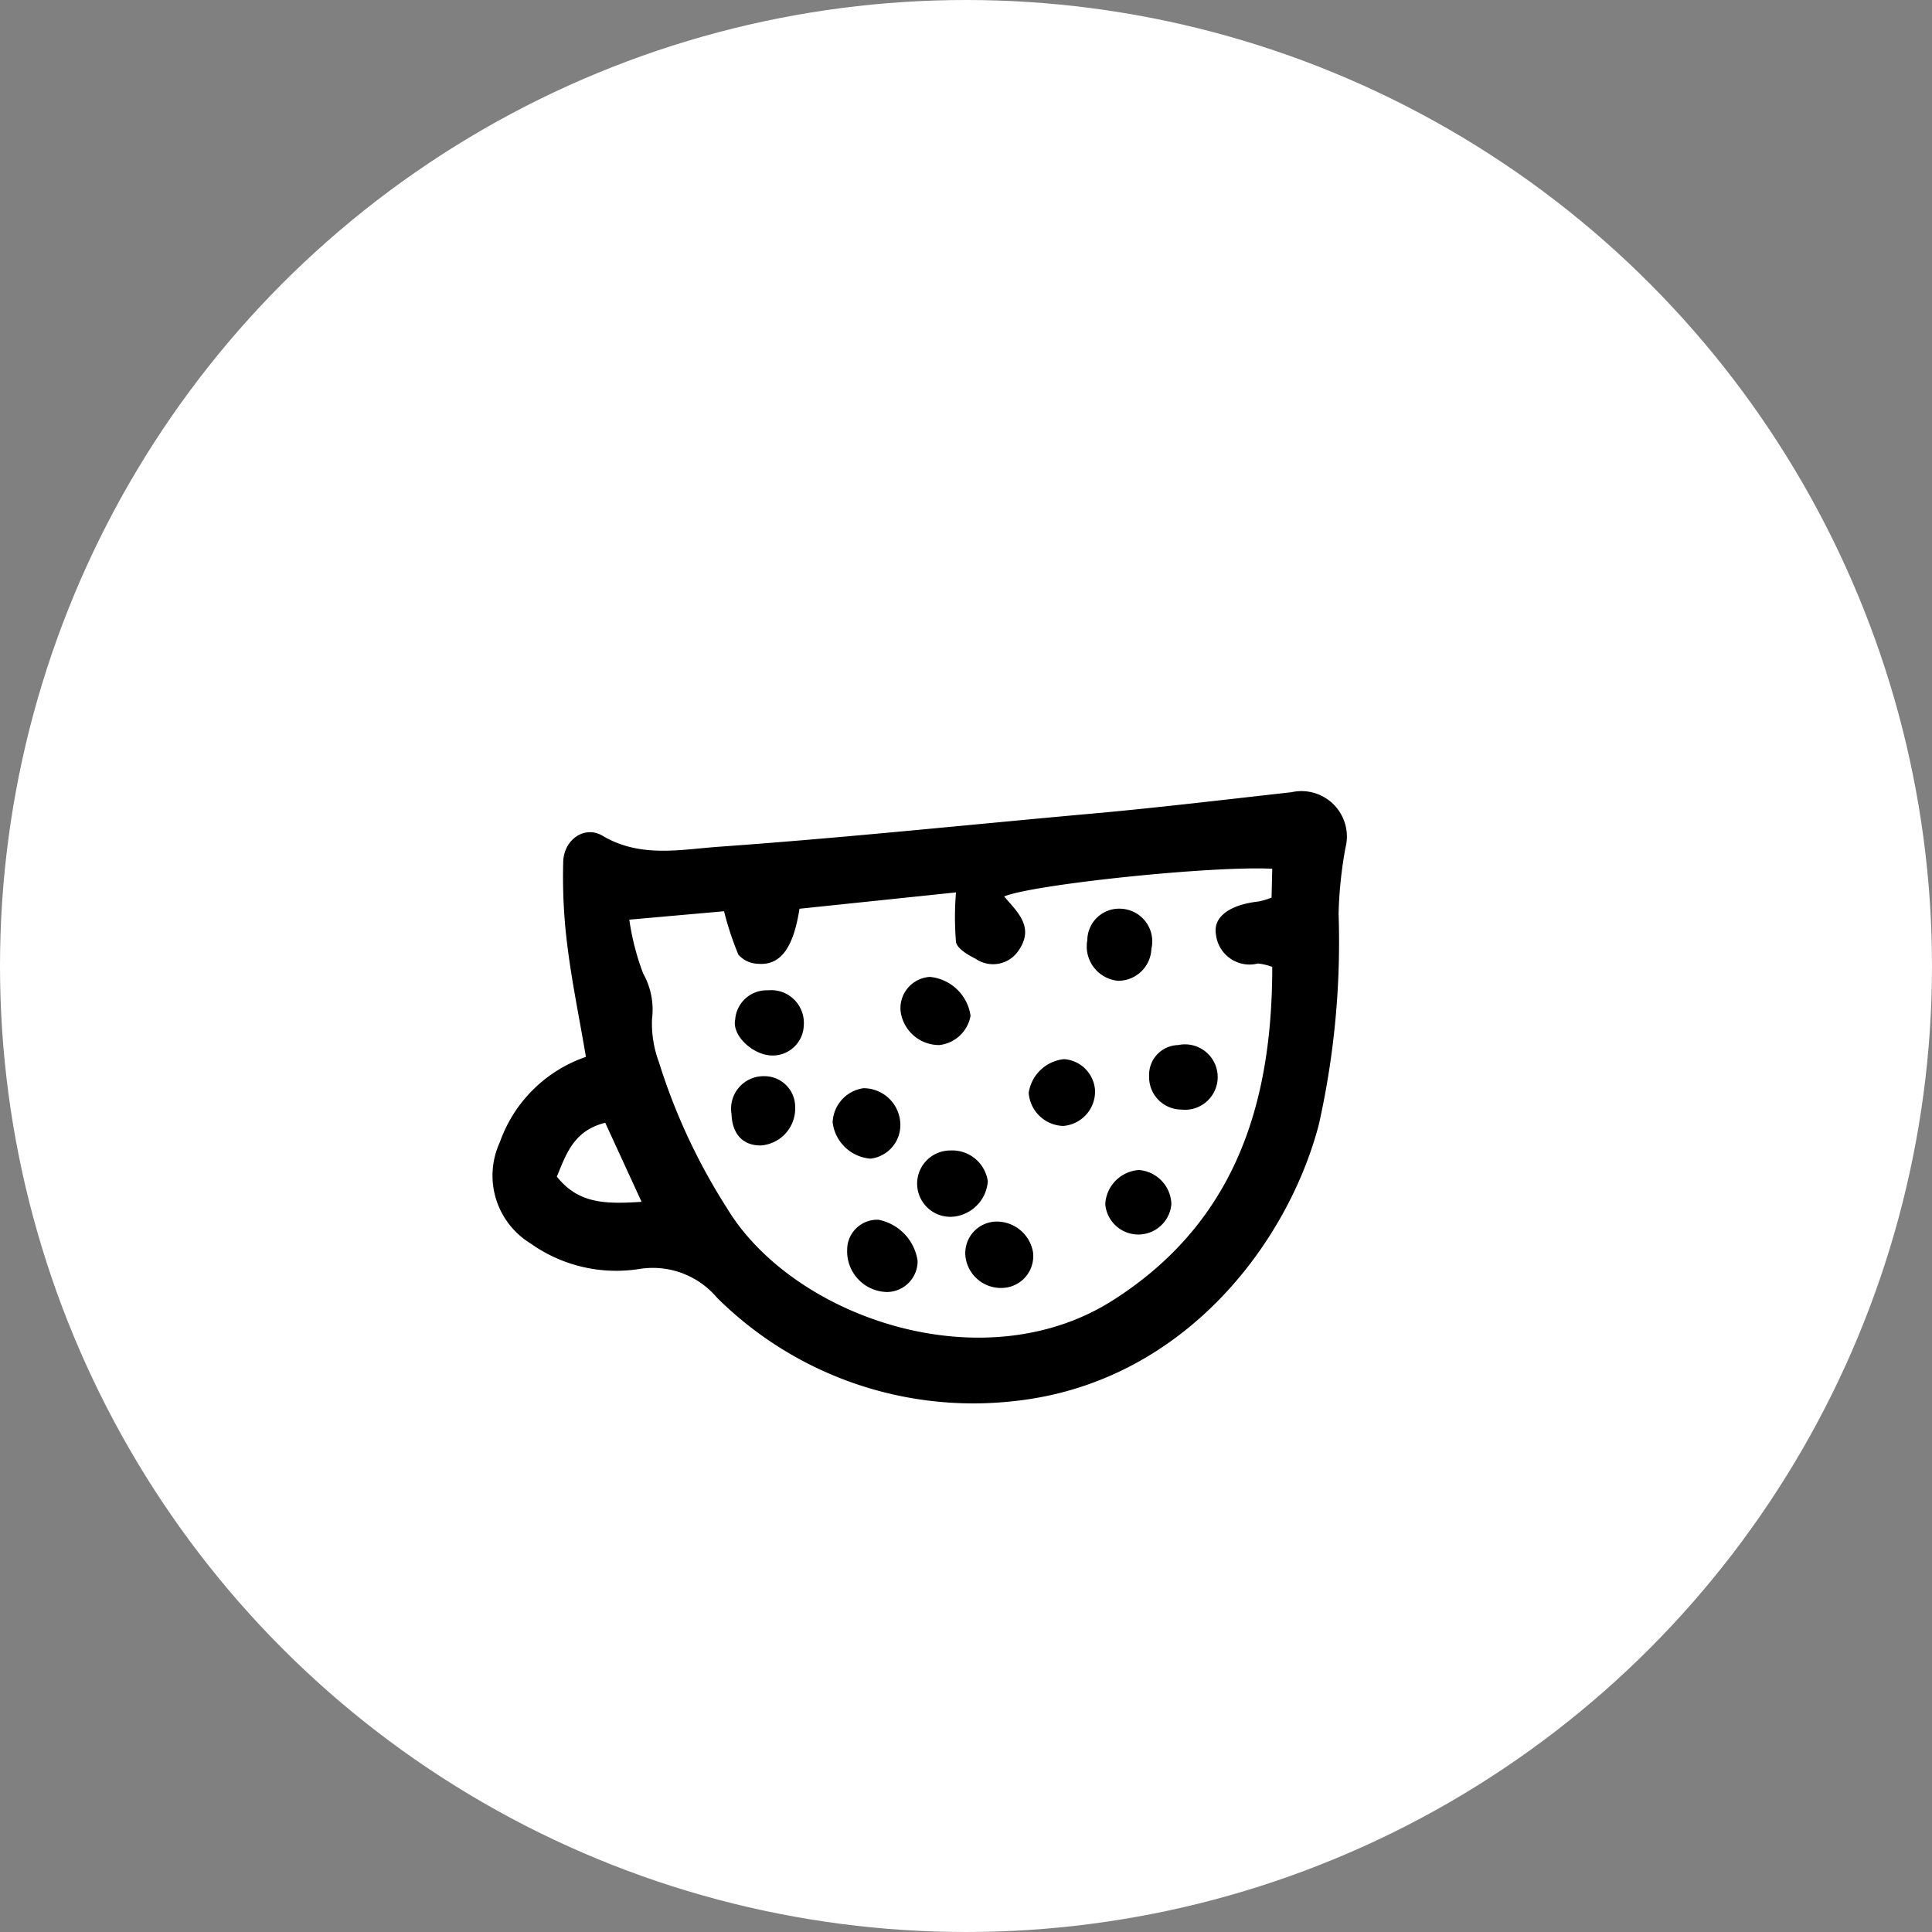
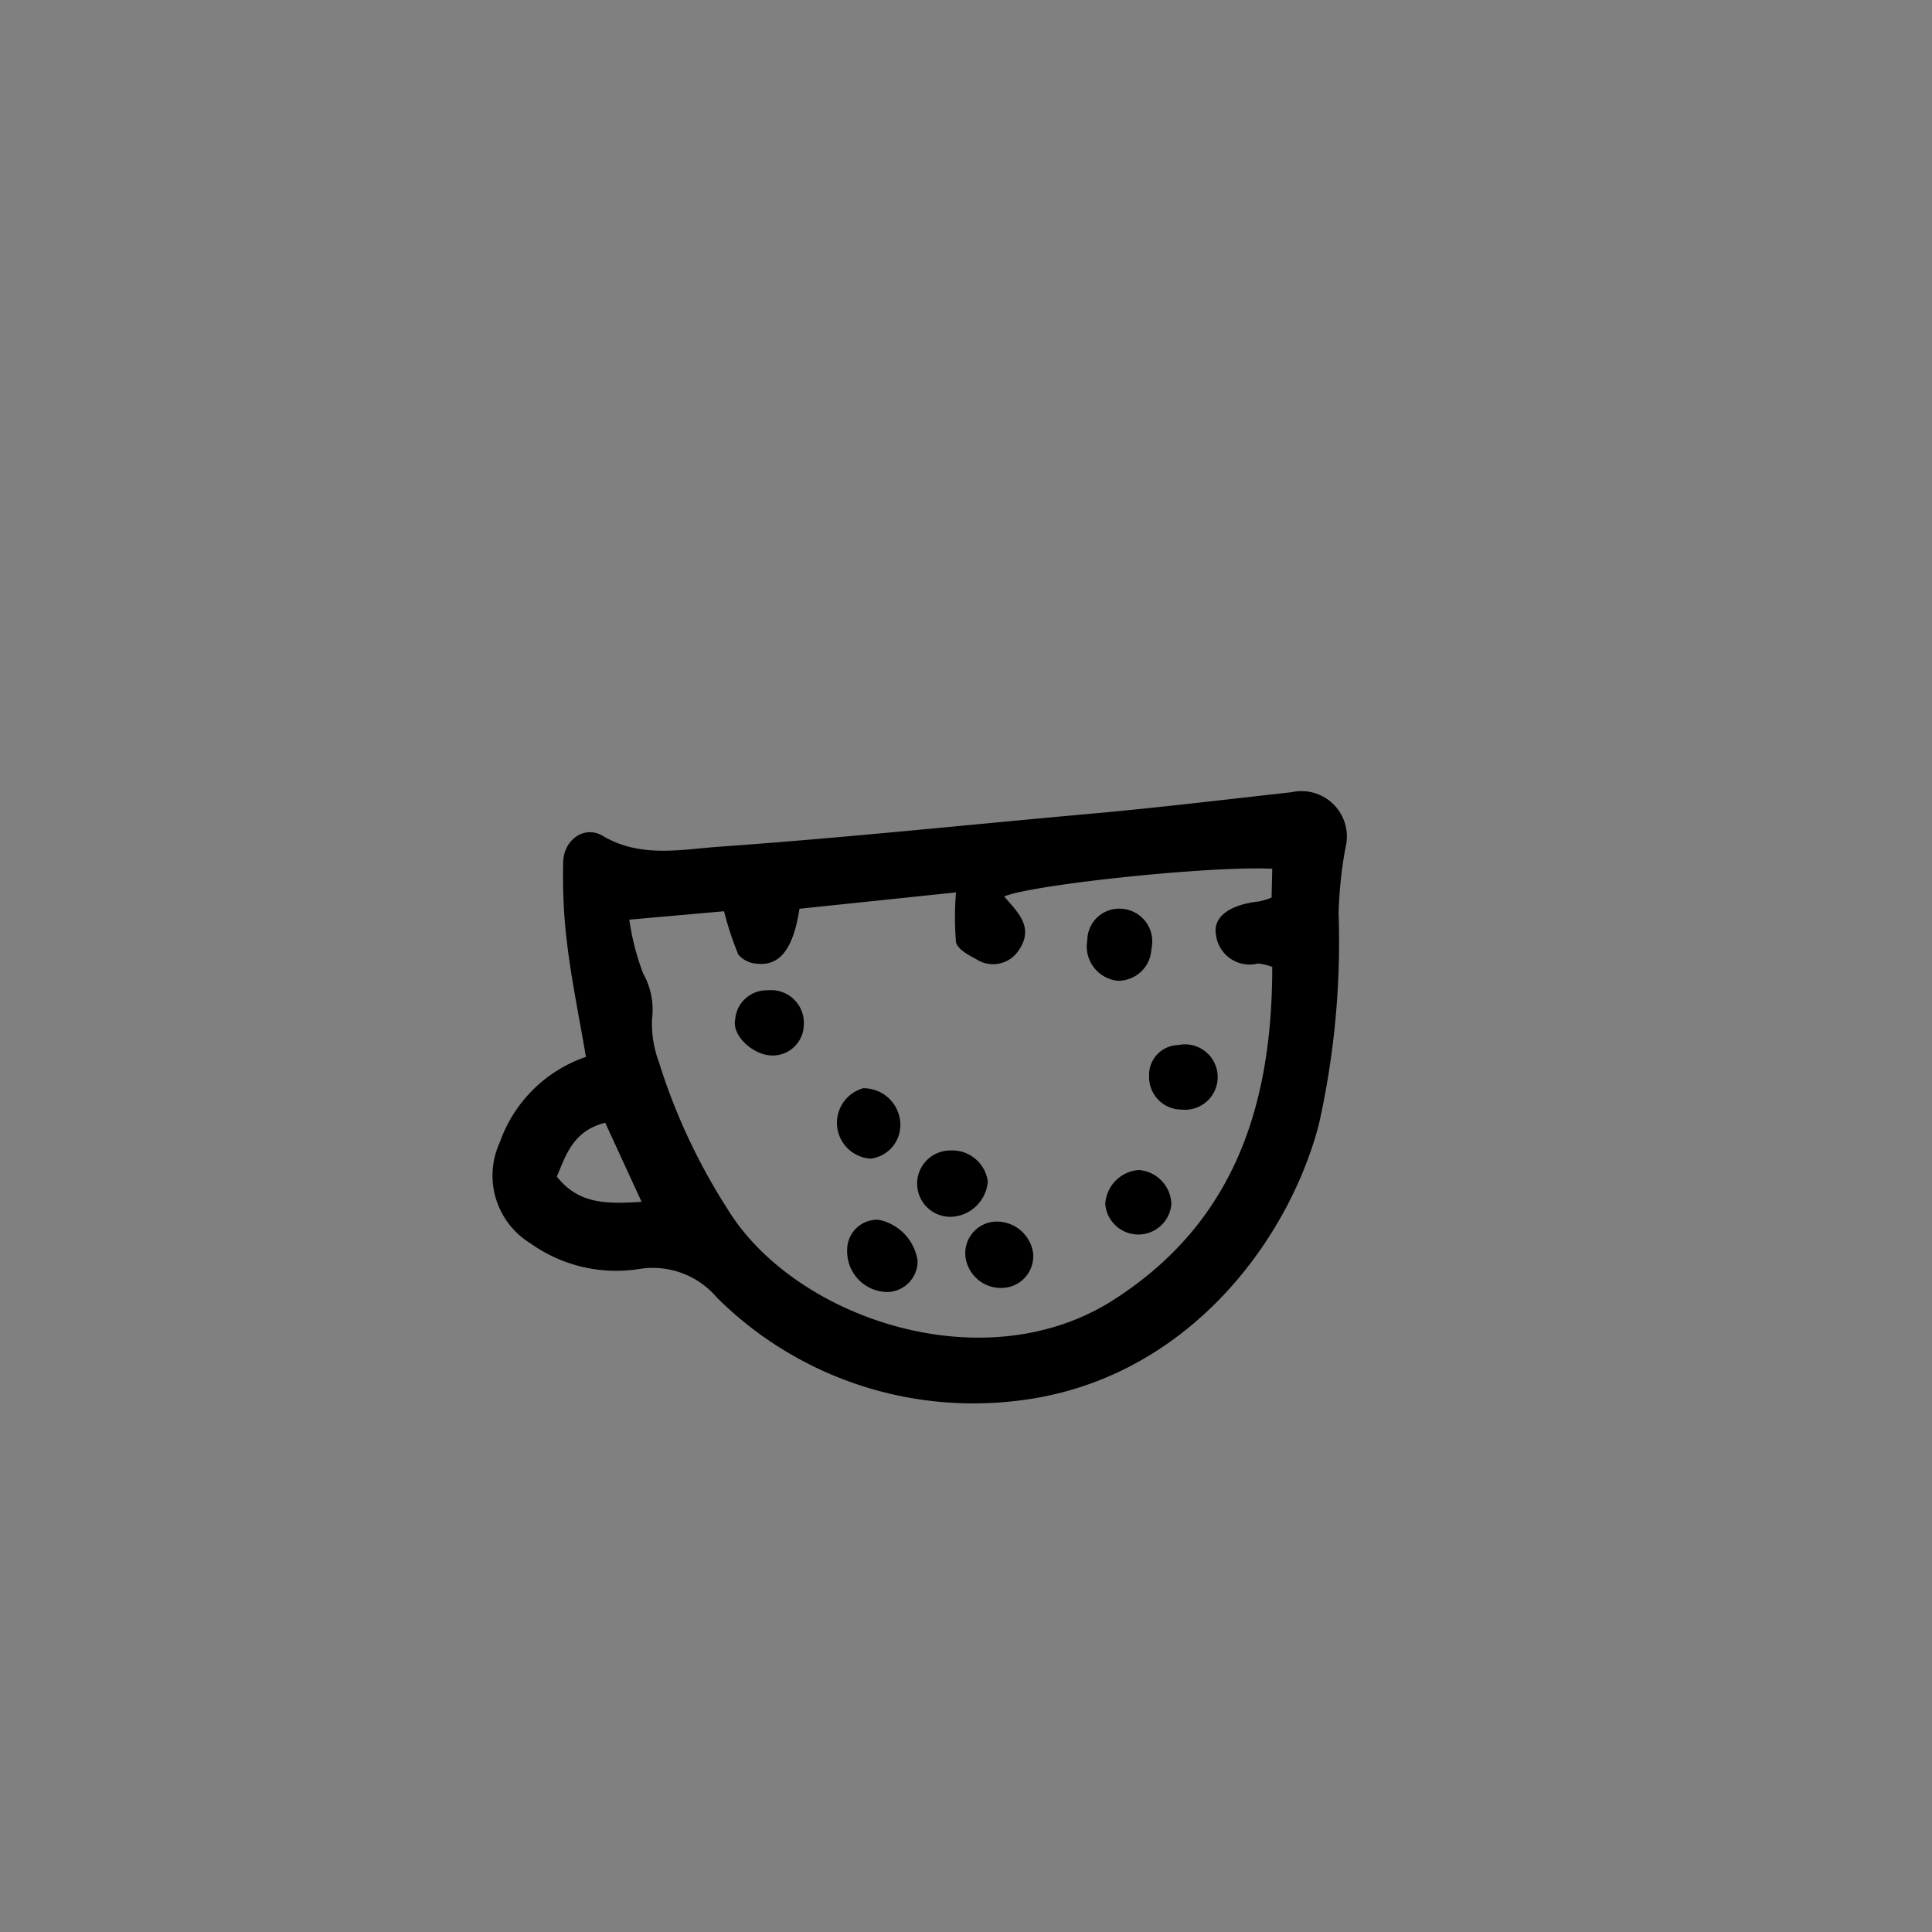
<svg xmlns="http://www.w3.org/2000/svg" viewBox="0 0 85.04 85.04">
  <rect x="0" y="0" width="85.04" height="85.04" fill="#808080" stroke="none" />
  <defs>
    <style>.cls-1{fill:#fff;}</style>
  </defs>
  <g id="Ebene_2" data-name="Ebene 2">
-     <circle class="cls-1" cx="42.52" cy="42.52" r="42.52" />
-   </g>
+     </g>
  <g id="Ebene_3" data-name="Ebene 3">
    <path d="M25.79,46.52c-.28-1.66-.61-3.25-.81-4.84a24.08,24.08,0,0,1-.19-3.7c0-1,.92-1.66,1.72-1.2,1.67,1,3.45.61,5.14.49,5.64-.4,11.26-1,16.89-1.5,2.77-.26,5.54-.59,8.31-.9a2,2,0,0,1,2.37,2.46,18.63,18.63,0,0,0-.3,2.88,36.74,36.74,0,0,1-.87,9.29c-1.37,5.24-6,11.42-13.49,12.18a16,16,0,0,1-13-4.56,3.7,3.7,0,0,0-3.38-1.27,6.51,6.51,0,0,1-4.83-1.12A3.5,3.5,0,0,1,22,50.28,6.12,6.12,0,0,1,25.79,46.52ZM56,38.24c-2.69-.14-10.6.7-11.8,1.22.59.69,1.34,1.35.64,2.37a1.35,1.35,0,0,1-1.9.37c-.34-.17-.8-.44-.86-.73a13.14,13.14,0,0,1,0-2.19L35.19,40c-.27,1.76-.86,2.52-1.85,2.42a1.18,1.18,0,0,1-.84-.4,13.79,13.79,0,0,1-.63-1.91l-4.17.37a11,11,0,0,0,.61,2.37,3.25,3.25,0,0,1,.39,2A4.85,4.85,0,0,0,29,46.74,26.61,26.61,0,0,0,32,53.18c2.9,4.81,11.32,7.74,17.07,4C54.39,53.75,56,48.56,56,42.56a2.52,2.52,0,0,0-.63-.15,1.49,1.49,0,0,1-1.85-1.29c-.13-.77.62-1.3,1.88-1.44a3.23,3.23,0,0,0,.57-.17ZM28.24,52.9l-1.6-3.48c-1.4.35-1.72,1.39-2.13,2.37C25.47,53,26.67,53,28.24,52.9Z" />
    <path d="M40.39,55.5a1.36,1.36,0,0,1-1.34,1.37A1.79,1.79,0,0,1,37.29,55a1.32,1.32,0,0,1,1.38-1.31A2.16,2.16,0,0,1,40.39,55.5Z" />
    <path d="M49.2,43.17a1.52,1.52,0,0,1-1.34-1.79A1.4,1.4,0,0,1,49.36,40a1.44,1.44,0,0,1,1.32,1.77A1.46,1.46,0,0,1,49.2,43.17Z" />
    <path d="M44.13,56.69a1.57,1.57,0,0,1-1.63-1.35,1.39,1.39,0,0,1,1.34-1.57,1.62,1.62,0,0,1,1.63,1.35A1.4,1.4,0,0,1,44.13,56.69Z" />
-     <path d="M38,47.9a1.62,1.62,0,0,1,1.63,1.58A1.49,1.49,0,0,1,38.32,51a1.82,1.82,0,0,1-1.67-1.6A1.58,1.58,0,0,1,38,47.9Z" />
-     <path d="M33.48,50.42c-.78,0-1.25-.5-1.28-1.38a1.43,1.43,0,0,1,1.44-1.67A1.35,1.35,0,0,1,35,48.72,1.63,1.63,0,0,1,33.48,50.42Z" />
+     <path d="M38,47.9a1.62,1.62,0,0,1,1.63,1.58A1.49,1.49,0,0,1,38.32,51A1.58,1.58,0,0,1,38,47.9Z" />
    <path d="M43.48,52A1.69,1.69,0,0,1,42,53.55a1.46,1.46,0,1,1-.17-2.91A1.58,1.58,0,0,1,43.48,52Z" />
-     <path d="M40.93,43a2,2,0,0,1,1.79,1.71A1.57,1.57,0,0,1,41.34,46a1.71,1.71,0,0,1-1.7-1.5A1.38,1.38,0,0,1,40.93,43Z" />
    <path d="M34,46.46c-.83,0-1.79-.86-1.64-1.58a1.39,1.39,0,0,1,1.44-1.29,1.44,1.44,0,0,1,1.58,1.54A1.37,1.37,0,0,1,34,46.46Z" />
    <path d="M51.56,53a1.46,1.46,0,0,1-2.91,0,1.59,1.59,0,0,1,1.48-1.5A1.55,1.55,0,0,1,51.56,53Z" />
    <path d="M52,48.84a1.43,1.43,0,0,1-1.42-1.48A1.31,1.31,0,0,1,51.86,46,1.44,1.44,0,1,1,52,48.84Z" />
-     <path d="M48.2,48a1.52,1.52,0,0,1-1.4,1.56,1.57,1.57,0,0,1-1.52-1.46,1.75,1.75,0,0,1,1.56-1.48A1.47,1.47,0,0,1,48.2,48Z" />
  </g>
</svg>